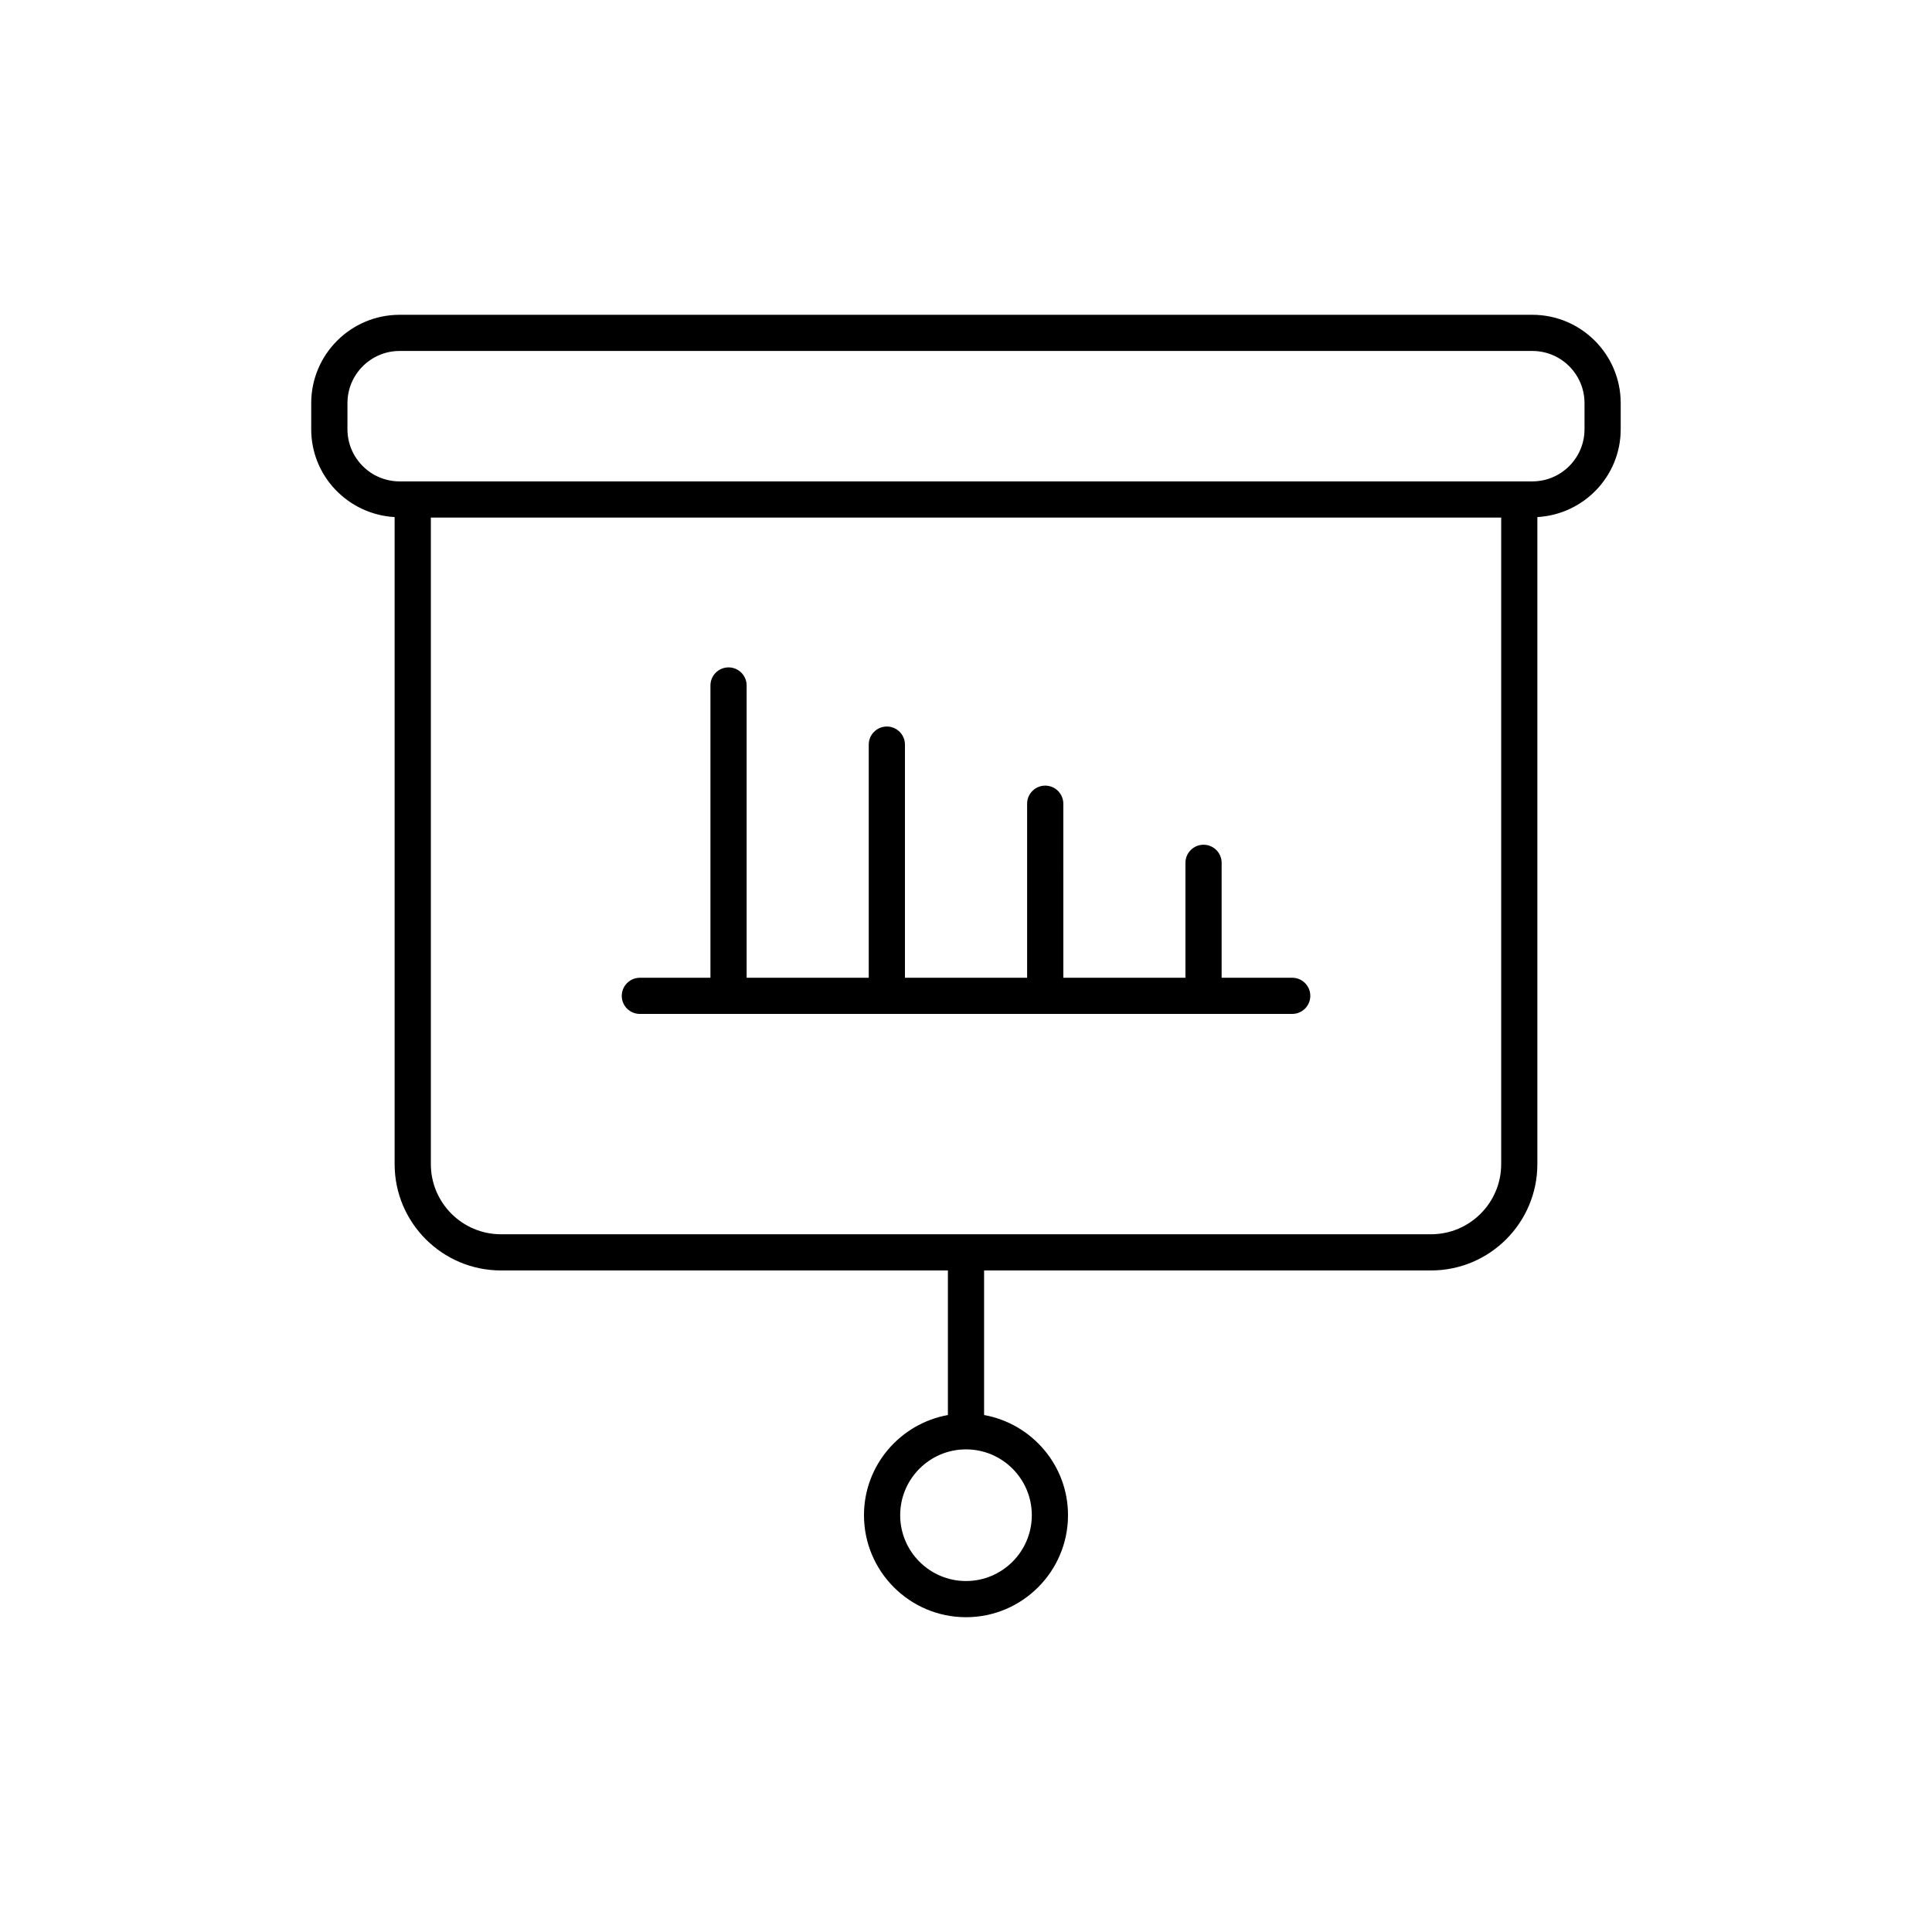
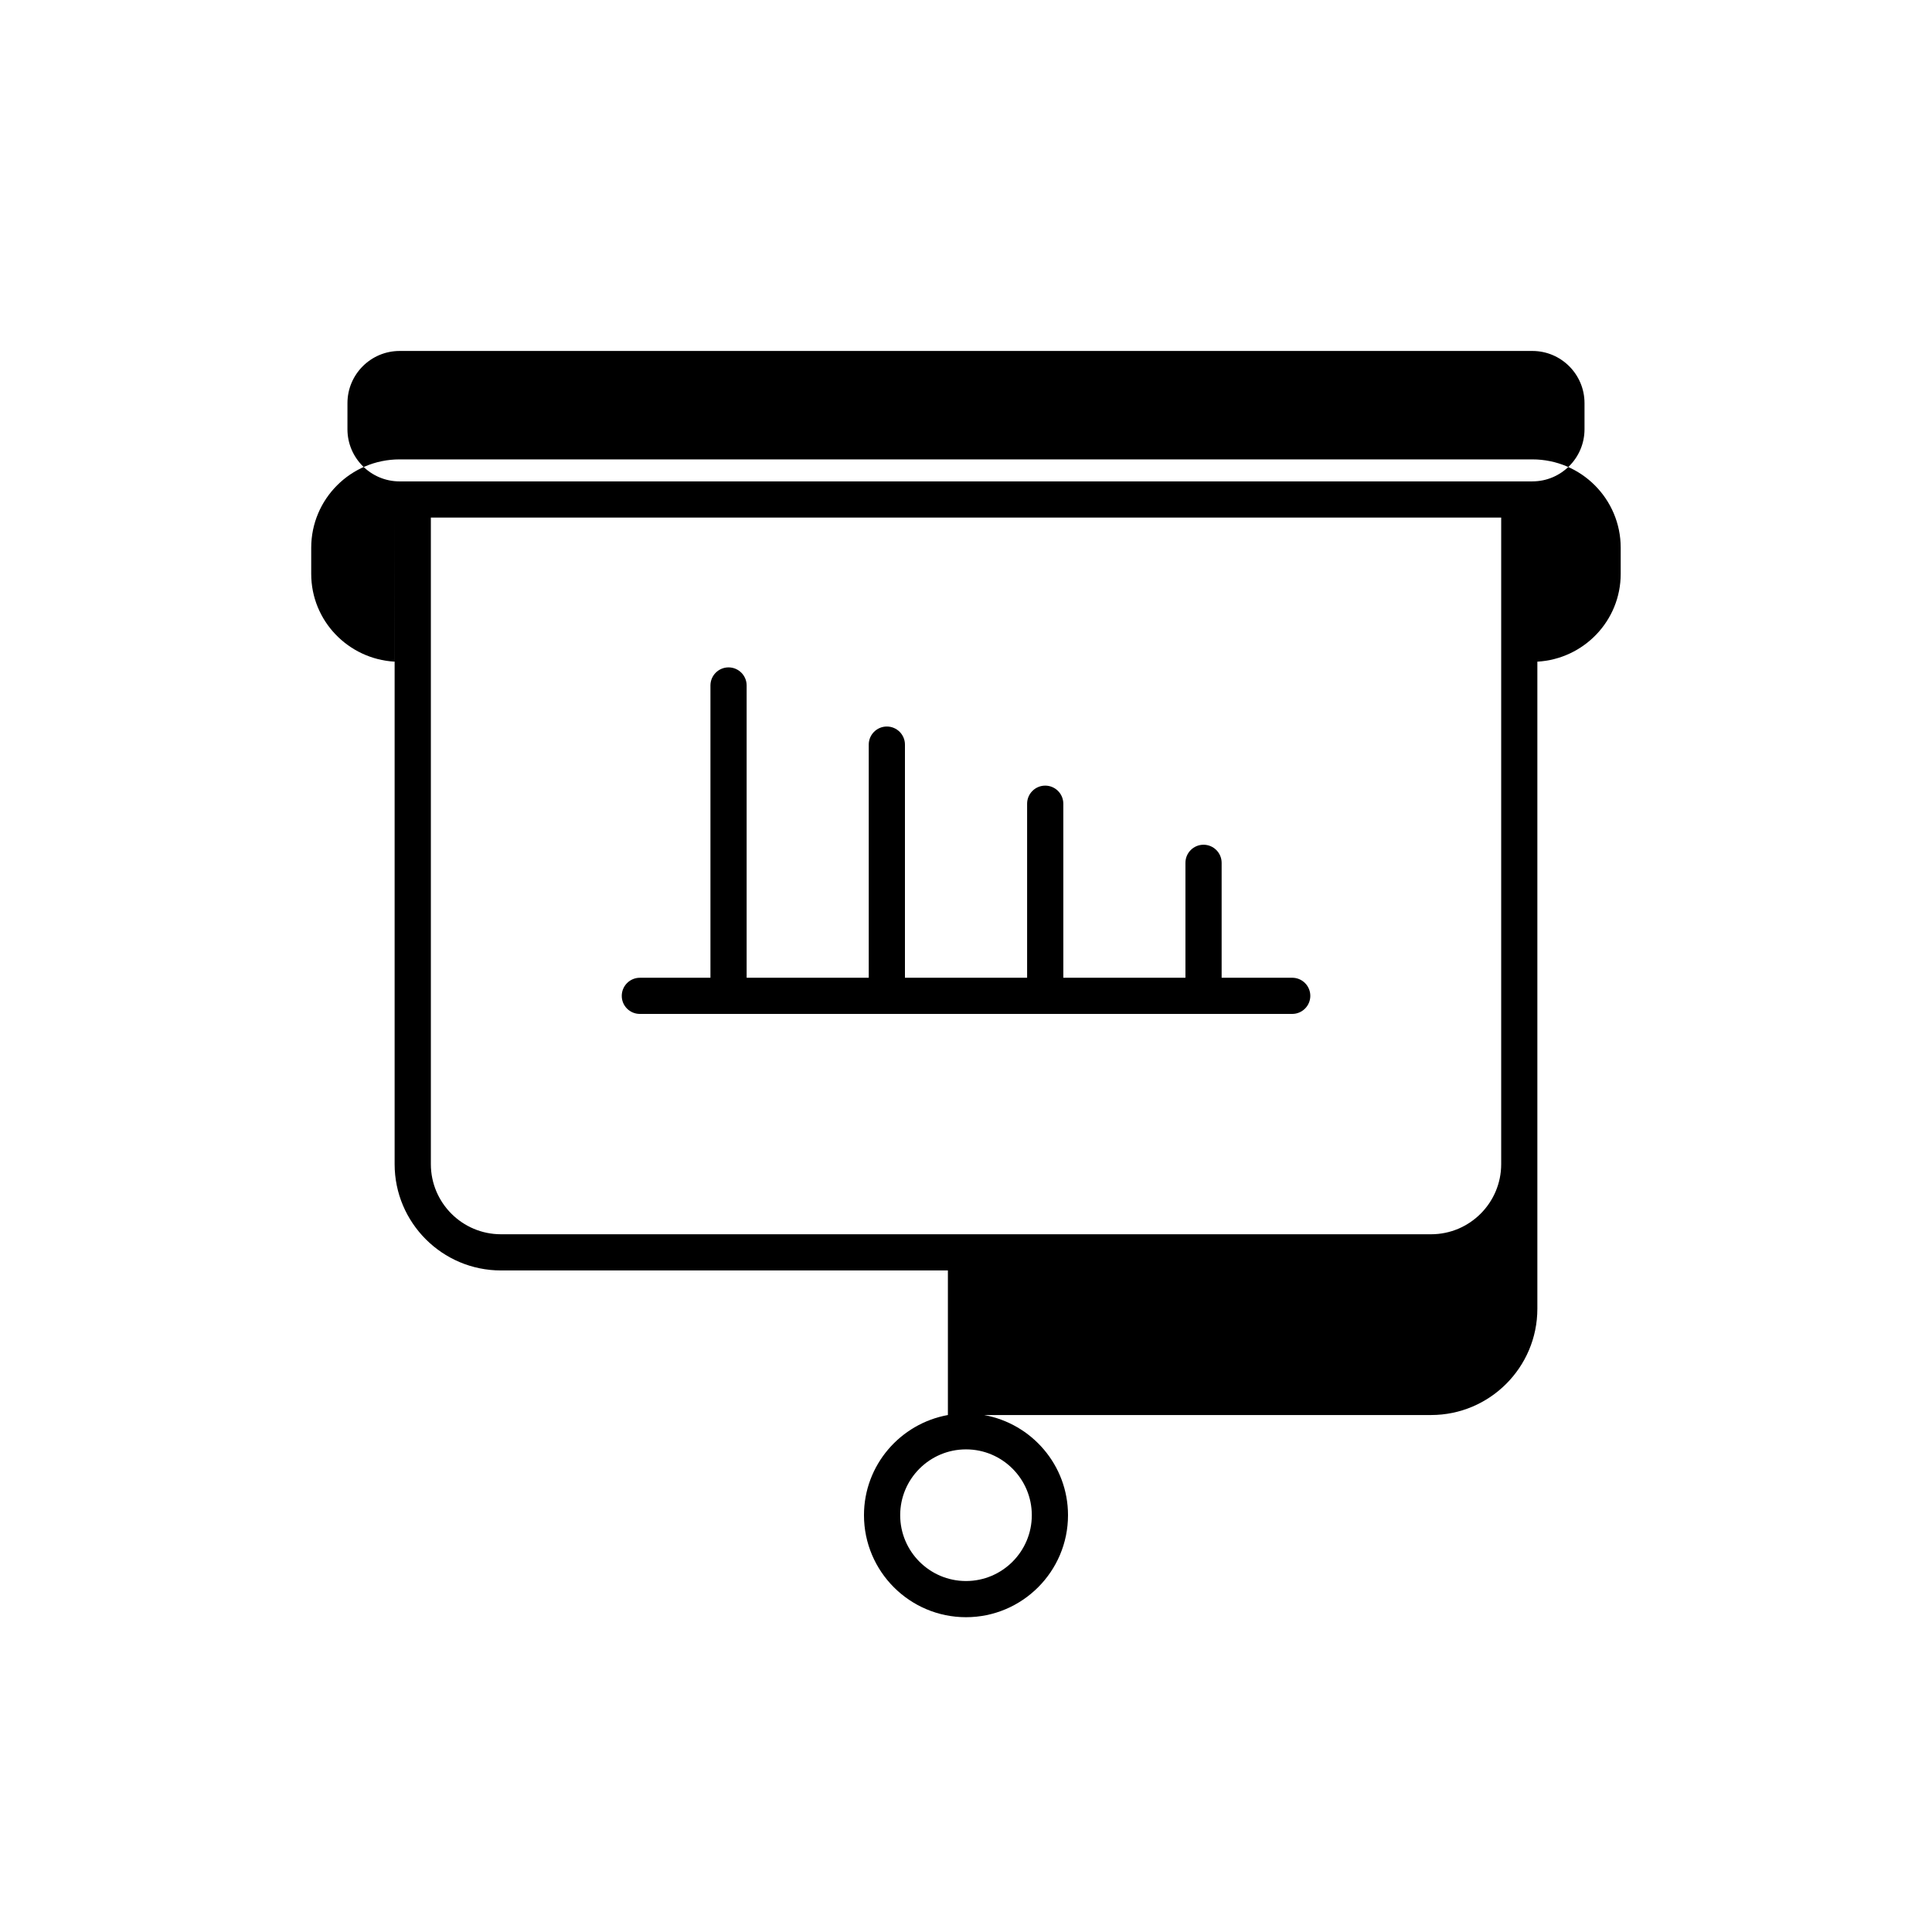
<svg xmlns="http://www.w3.org/2000/svg" fill="#000000" width="800px" height="800px" version="1.1" viewBox="144 144 512 512">
-   <path d="m248.58 281.03v171.48c0 15.535 12.641 28.172 28.172 28.172h118.45v38.316c-12.617 2.277-22.238 13.281-22.238 26.543 0 14.91 12.125 27.035 27.035 27.035s27.035-12.125 27.035-27.035c0-13.262-9.617-24.266-22.238-26.543v-38.316h118.45c15.531 0 28.172-12.633 28.172-28.172v-171.48c12.281-0.699 22.086-10.816 22.086-23.273v-6.922c0-12.906-10.496-23.41-23.41-23.41h-300.2c-12.906 0-23.418 10.496-23.418 23.41v6.922c-0.004 12.457 9.809 22.57 22.094 23.273zm168.86 264.51c0 9.621-7.816 17.449-17.441 17.449-9.621 0-17.441-7.828-17.441-17.449 0-9.617 7.816-17.441 17.441-17.441 9.621-0.004 17.441 7.82 17.441 17.441zm124.39-93.031c0 10.246-8.336 18.582-18.574 18.582h-246.5c-10.242 0-18.574-8.336-18.574-18.582v-171.35h283.65v171.35zm-305.75-201.68c0-7.617 6.203-13.82 13.82-13.82h300.2c7.617 0 13.812 6.203 13.812 13.82v6.922c0 7.617-6.191 13.82-13.812 13.82h-3.477l-293.25 0.004h-3.477c-7.617 0-13.82-6.203-13.82-13.82zm77.48 161.87h172.89c2.644 0 4.797-2.148 4.797-4.793 0-2.644-2.152-4.793-4.797-4.793h-18.703v-30.457c0-2.644-2.152-4.793-4.797-4.793s-4.797 2.148-4.797 4.793v30.457h-32.359l-0.004-46.121c0-2.644-2.152-4.793-4.797-4.793-2.644 0-4.797 2.148-4.797 4.793v46.125h-32.375v-61.789c0-2.644-2.152-4.793-4.797-4.793-2.644 0-4.797 2.148-4.797 4.793v61.789h-32.359v-77.461c0-2.644-2.152-4.793-4.797-4.793-2.644 0-4.797 2.148-4.797 4.793v77.461h-18.703c-2.644 0-4.797 2.148-4.797 4.793-0.012 2.644 2.141 4.789 4.789 4.789z" />
+   <path d="m248.58 281.03v171.48c0 15.535 12.641 28.172 28.172 28.172h118.45v38.316c-12.617 2.277-22.238 13.281-22.238 26.543 0 14.91 12.125 27.035 27.035 27.035s27.035-12.125 27.035-27.035c0-13.262-9.617-24.266-22.238-26.543h118.45c15.531 0 28.172-12.633 28.172-28.172v-171.48c12.281-0.699 22.086-10.816 22.086-23.273v-6.922c0-12.906-10.496-23.41-23.41-23.41h-300.2c-12.906 0-23.418 10.496-23.418 23.41v6.922c-0.004 12.457 9.809 22.57 22.094 23.273zm168.86 264.51c0 9.621-7.816 17.449-17.441 17.449-9.621 0-17.441-7.828-17.441-17.449 0-9.617 7.816-17.441 17.441-17.441 9.621-0.004 17.441 7.82 17.441 17.441zm124.39-93.031c0 10.246-8.336 18.582-18.574 18.582h-246.5c-10.242 0-18.574-8.336-18.574-18.582v-171.35h283.65v171.35zm-305.75-201.68c0-7.617 6.203-13.82 13.82-13.82h300.2c7.617 0 13.812 6.203 13.812 13.82v6.922c0 7.617-6.191 13.82-13.812 13.82h-3.477l-293.25 0.004h-3.477c-7.617 0-13.82-6.203-13.82-13.82zm77.48 161.87h172.89c2.644 0 4.797-2.148 4.797-4.793 0-2.644-2.152-4.793-4.797-4.793h-18.703v-30.457c0-2.644-2.152-4.793-4.797-4.793s-4.797 2.148-4.797 4.793v30.457h-32.359l-0.004-46.121c0-2.644-2.152-4.793-4.797-4.793-2.644 0-4.797 2.148-4.797 4.793v46.125h-32.375v-61.789c0-2.644-2.152-4.793-4.797-4.793-2.644 0-4.797 2.148-4.797 4.793v61.789h-32.359v-77.461c0-2.644-2.152-4.793-4.797-4.793-2.644 0-4.797 2.148-4.797 4.793v77.461h-18.703c-2.644 0-4.797 2.148-4.797 4.793-0.012 2.644 2.141 4.789 4.789 4.789z" />
</svg>